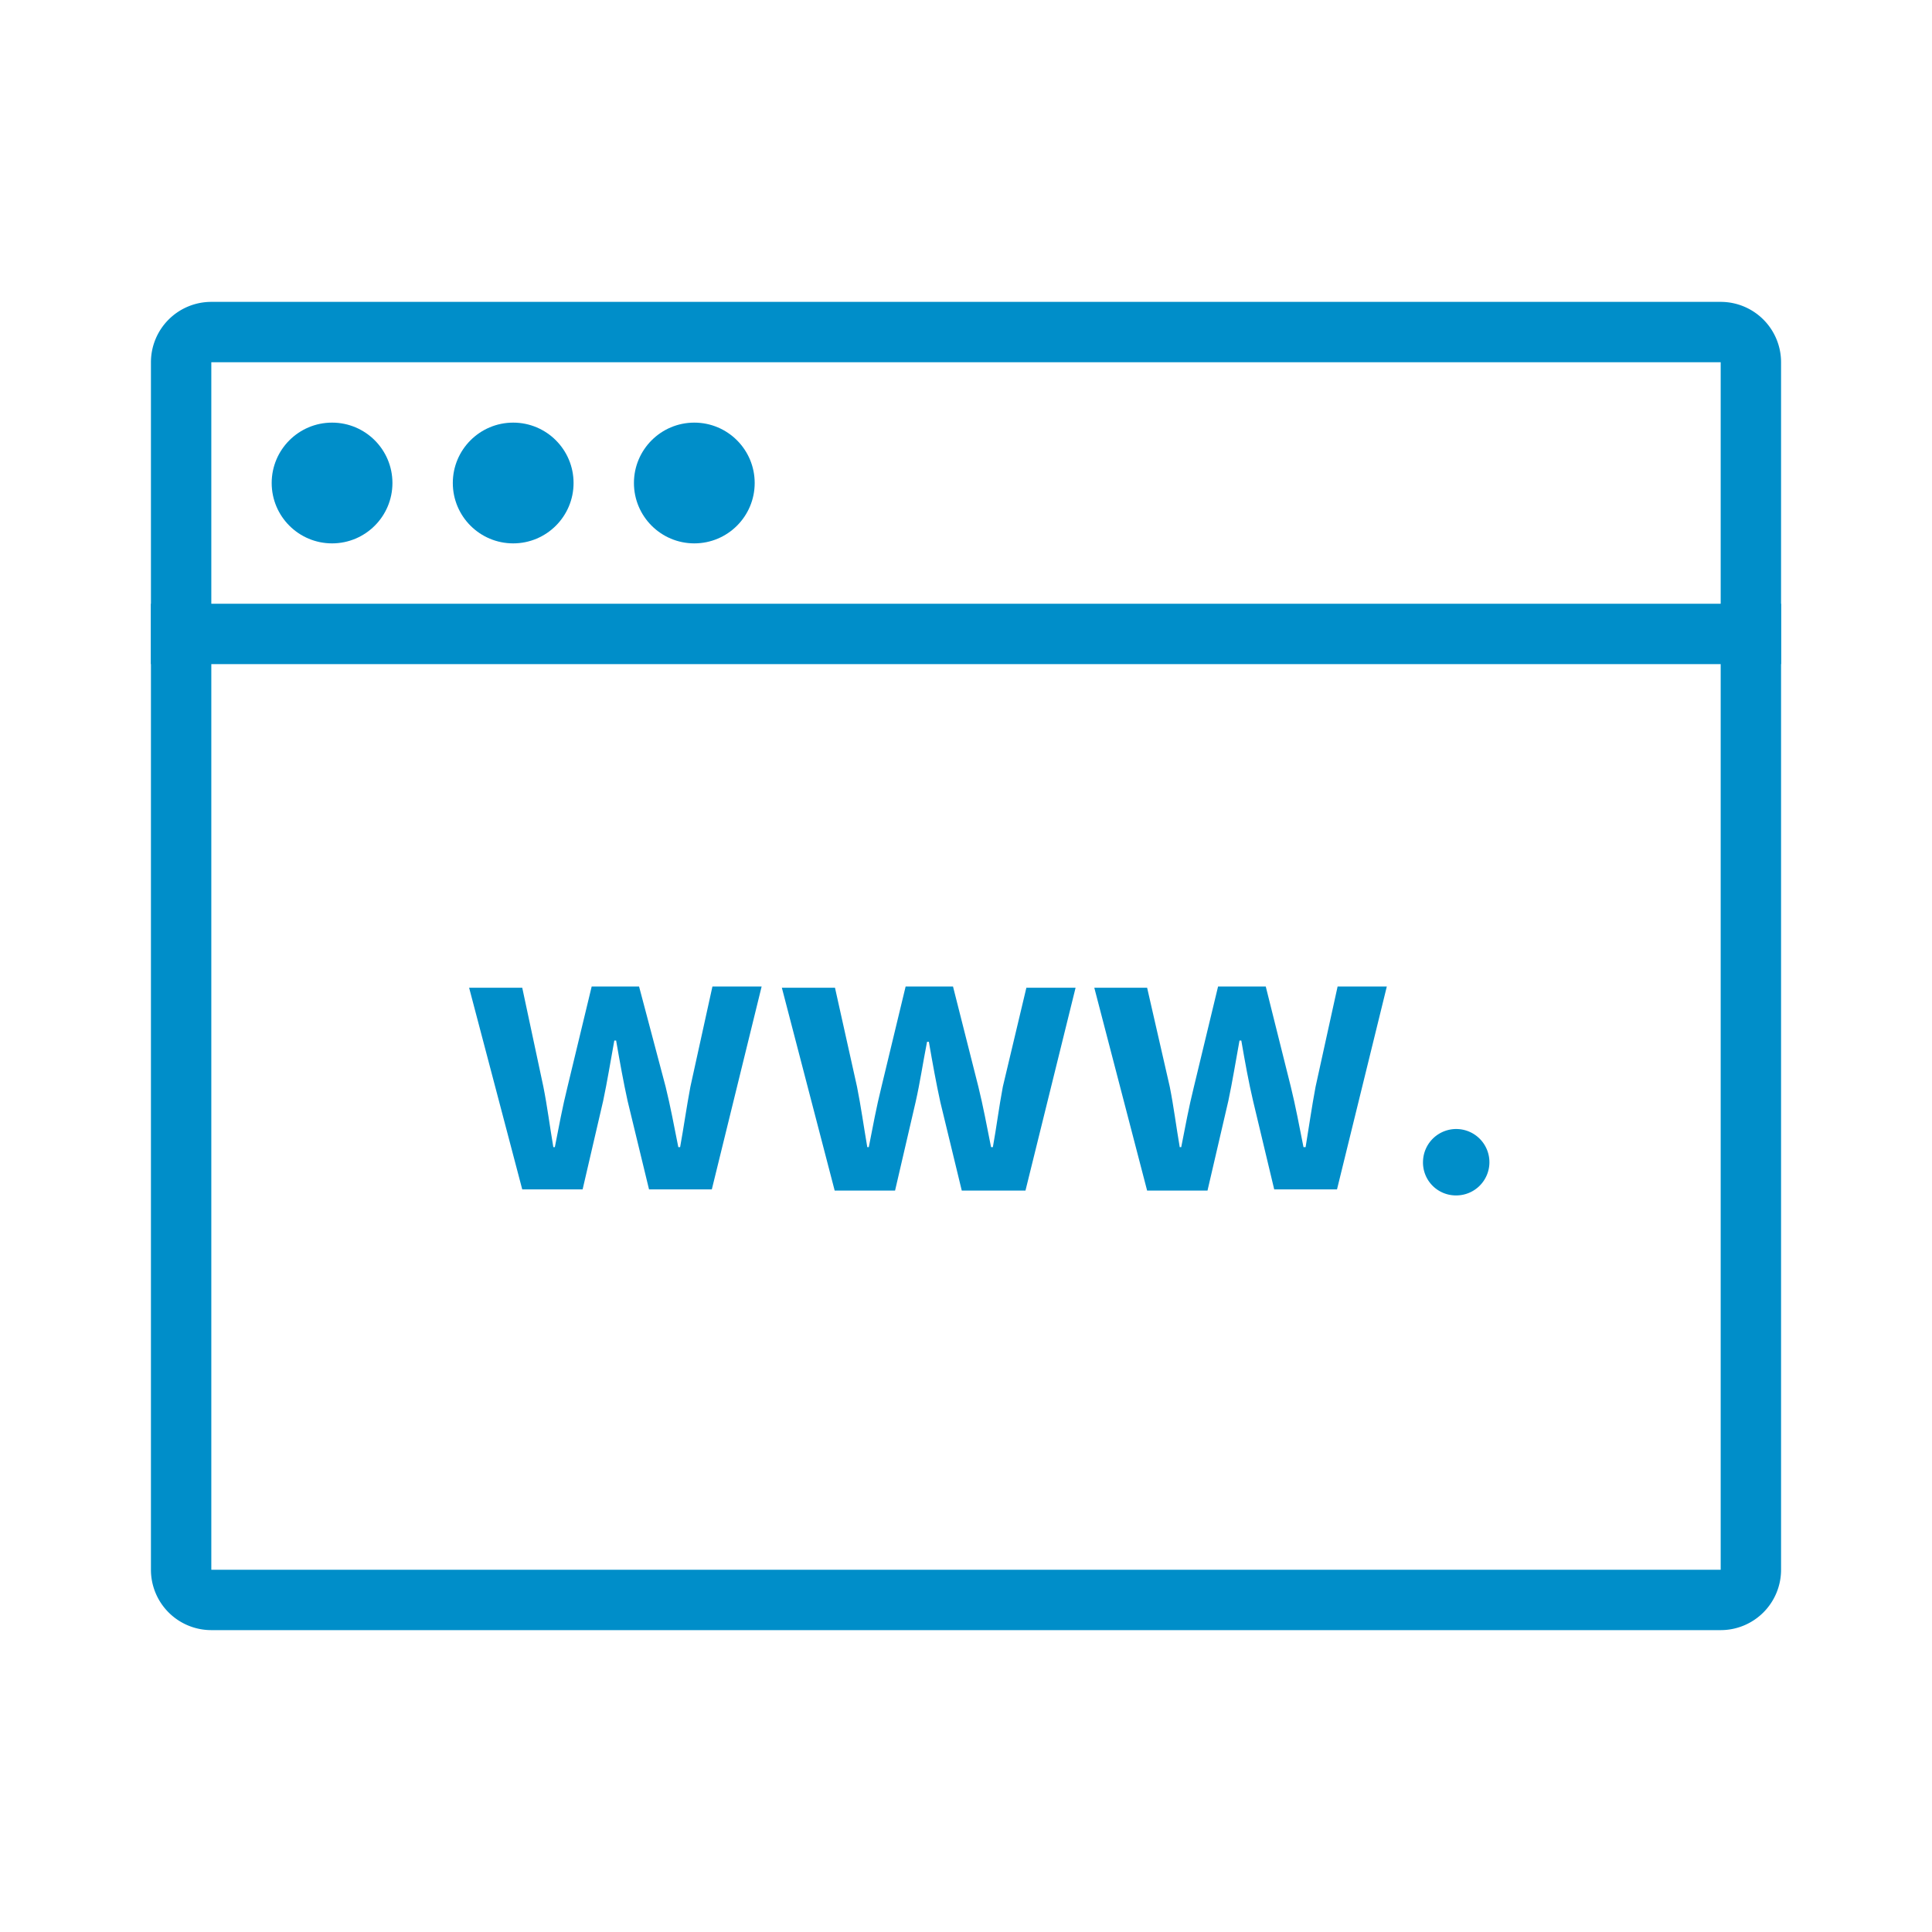
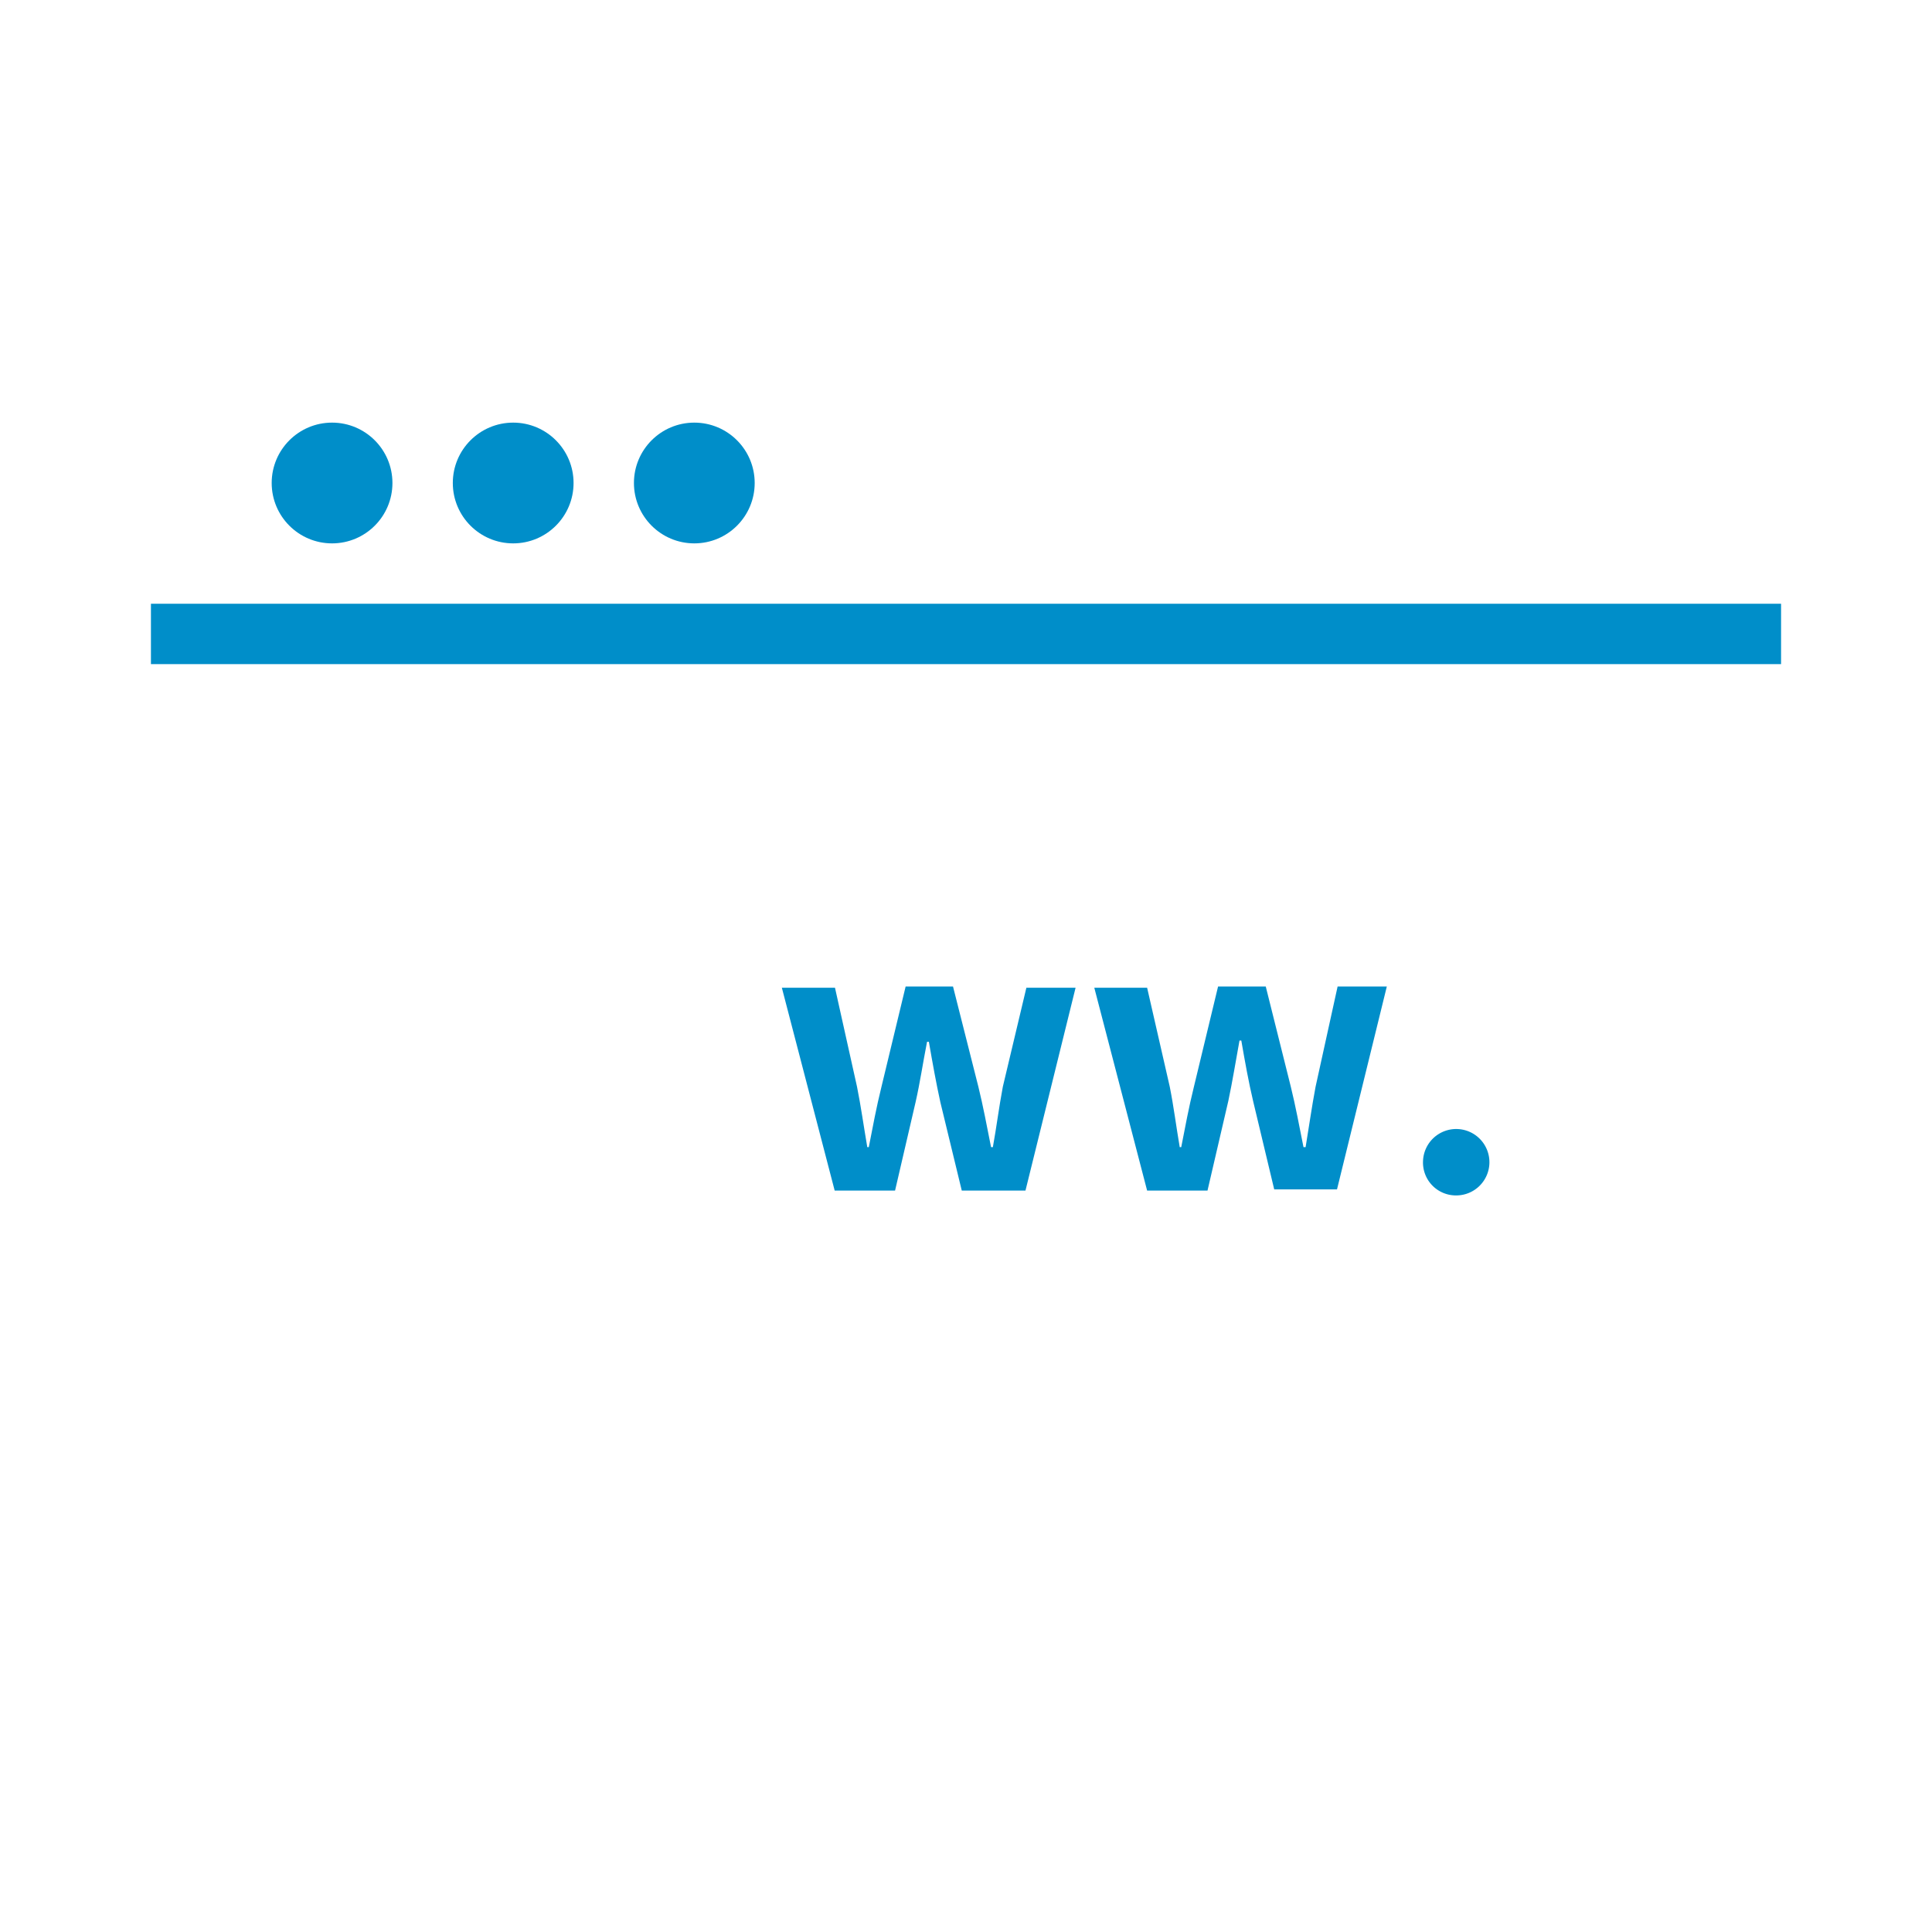
<svg xmlns="http://www.w3.org/2000/svg" id="レイヤー_1" data-name="レイヤー 1" width="64" height="64" viewBox="0 0 64 64">
  <rect width="64" height="64" fill="none" />
  <g>
-     <path d="M57,12V52H7V12H57m0-2H7a2,2,0,0,0-2,2V52a2,2,0,0,0,2,2H57a2,2,0,0,0,2-2V12a2,2,0,0,0-2-2Z" fill="#008ec9" />
    <rect x="5" y="20" width="54" height="2" fill="#008ec9" />
    <circle cx="11" cy="16" r="2" fill="#008ec9" />
    <circle cx="17" cy="16" r="2" fill="#008ec9" />
    <circle cx="23" cy="16" r="2" fill="#008ec9" />
    <g>
-       <path d="M15.54,32.72H17.3L18,36c.13.65.21,1.3.33,2h.05c.13-.66.25-1.32.42-2l.8-3.32h1.57L22.05,36c.16.65.28,1.3.42,2h.06c.12-.66.21-1.31.34-2l.73-3.32h1.63l-1.65,6.72H21.5l-.71-2.93c-.14-.64-.25-1.25-.38-2h-.06c-.13.71-.23,1.34-.37,2l-.68,2.93h-2Z" fill="#008ec9" />
      <path d="M25.9,32.72h1.76L28.39,36c.13.65.22,1.3.34,2h.05c.13-.66.25-1.32.42-2l.8-3.32h1.57L32.41,36c.16.65.28,1.3.42,2h.06c.12-.66.2-1.31.33-2L34,32.72h1.63l-1.66,6.72H31.86l-.71-2.93c-.14-.64-.25-1.25-.38-2h-.06c-.14.71-.23,1.34-.38,2l-.68,2.93h-2Z" fill="#008ec9" />
      <path d="M36.25,32.72H38L38.75,36c.13.65.21,1.3.33,2h.05c.13-.66.25-1.32.42-2l.8-3.32h1.58L42.76,36c.16.65.28,1.3.42,2h.07c.11-.66.2-1.31.33-2l.73-3.32h1.63l-1.65,6.72H42.21l-.7-2.93c-.15-.64-.26-1.25-.39-2h-.06c-.13.71-.23,1.34-.37,2L40,39.44H38Z" fill="#008ec9" />
      <path d="M47.14,38.45a1.1,1.1,0,1,1,1.09,1.15A1.09,1.09,0,0,1,47.14,38.45Z" fill="#008ec9" />
    </g>
  </g>
</svg>